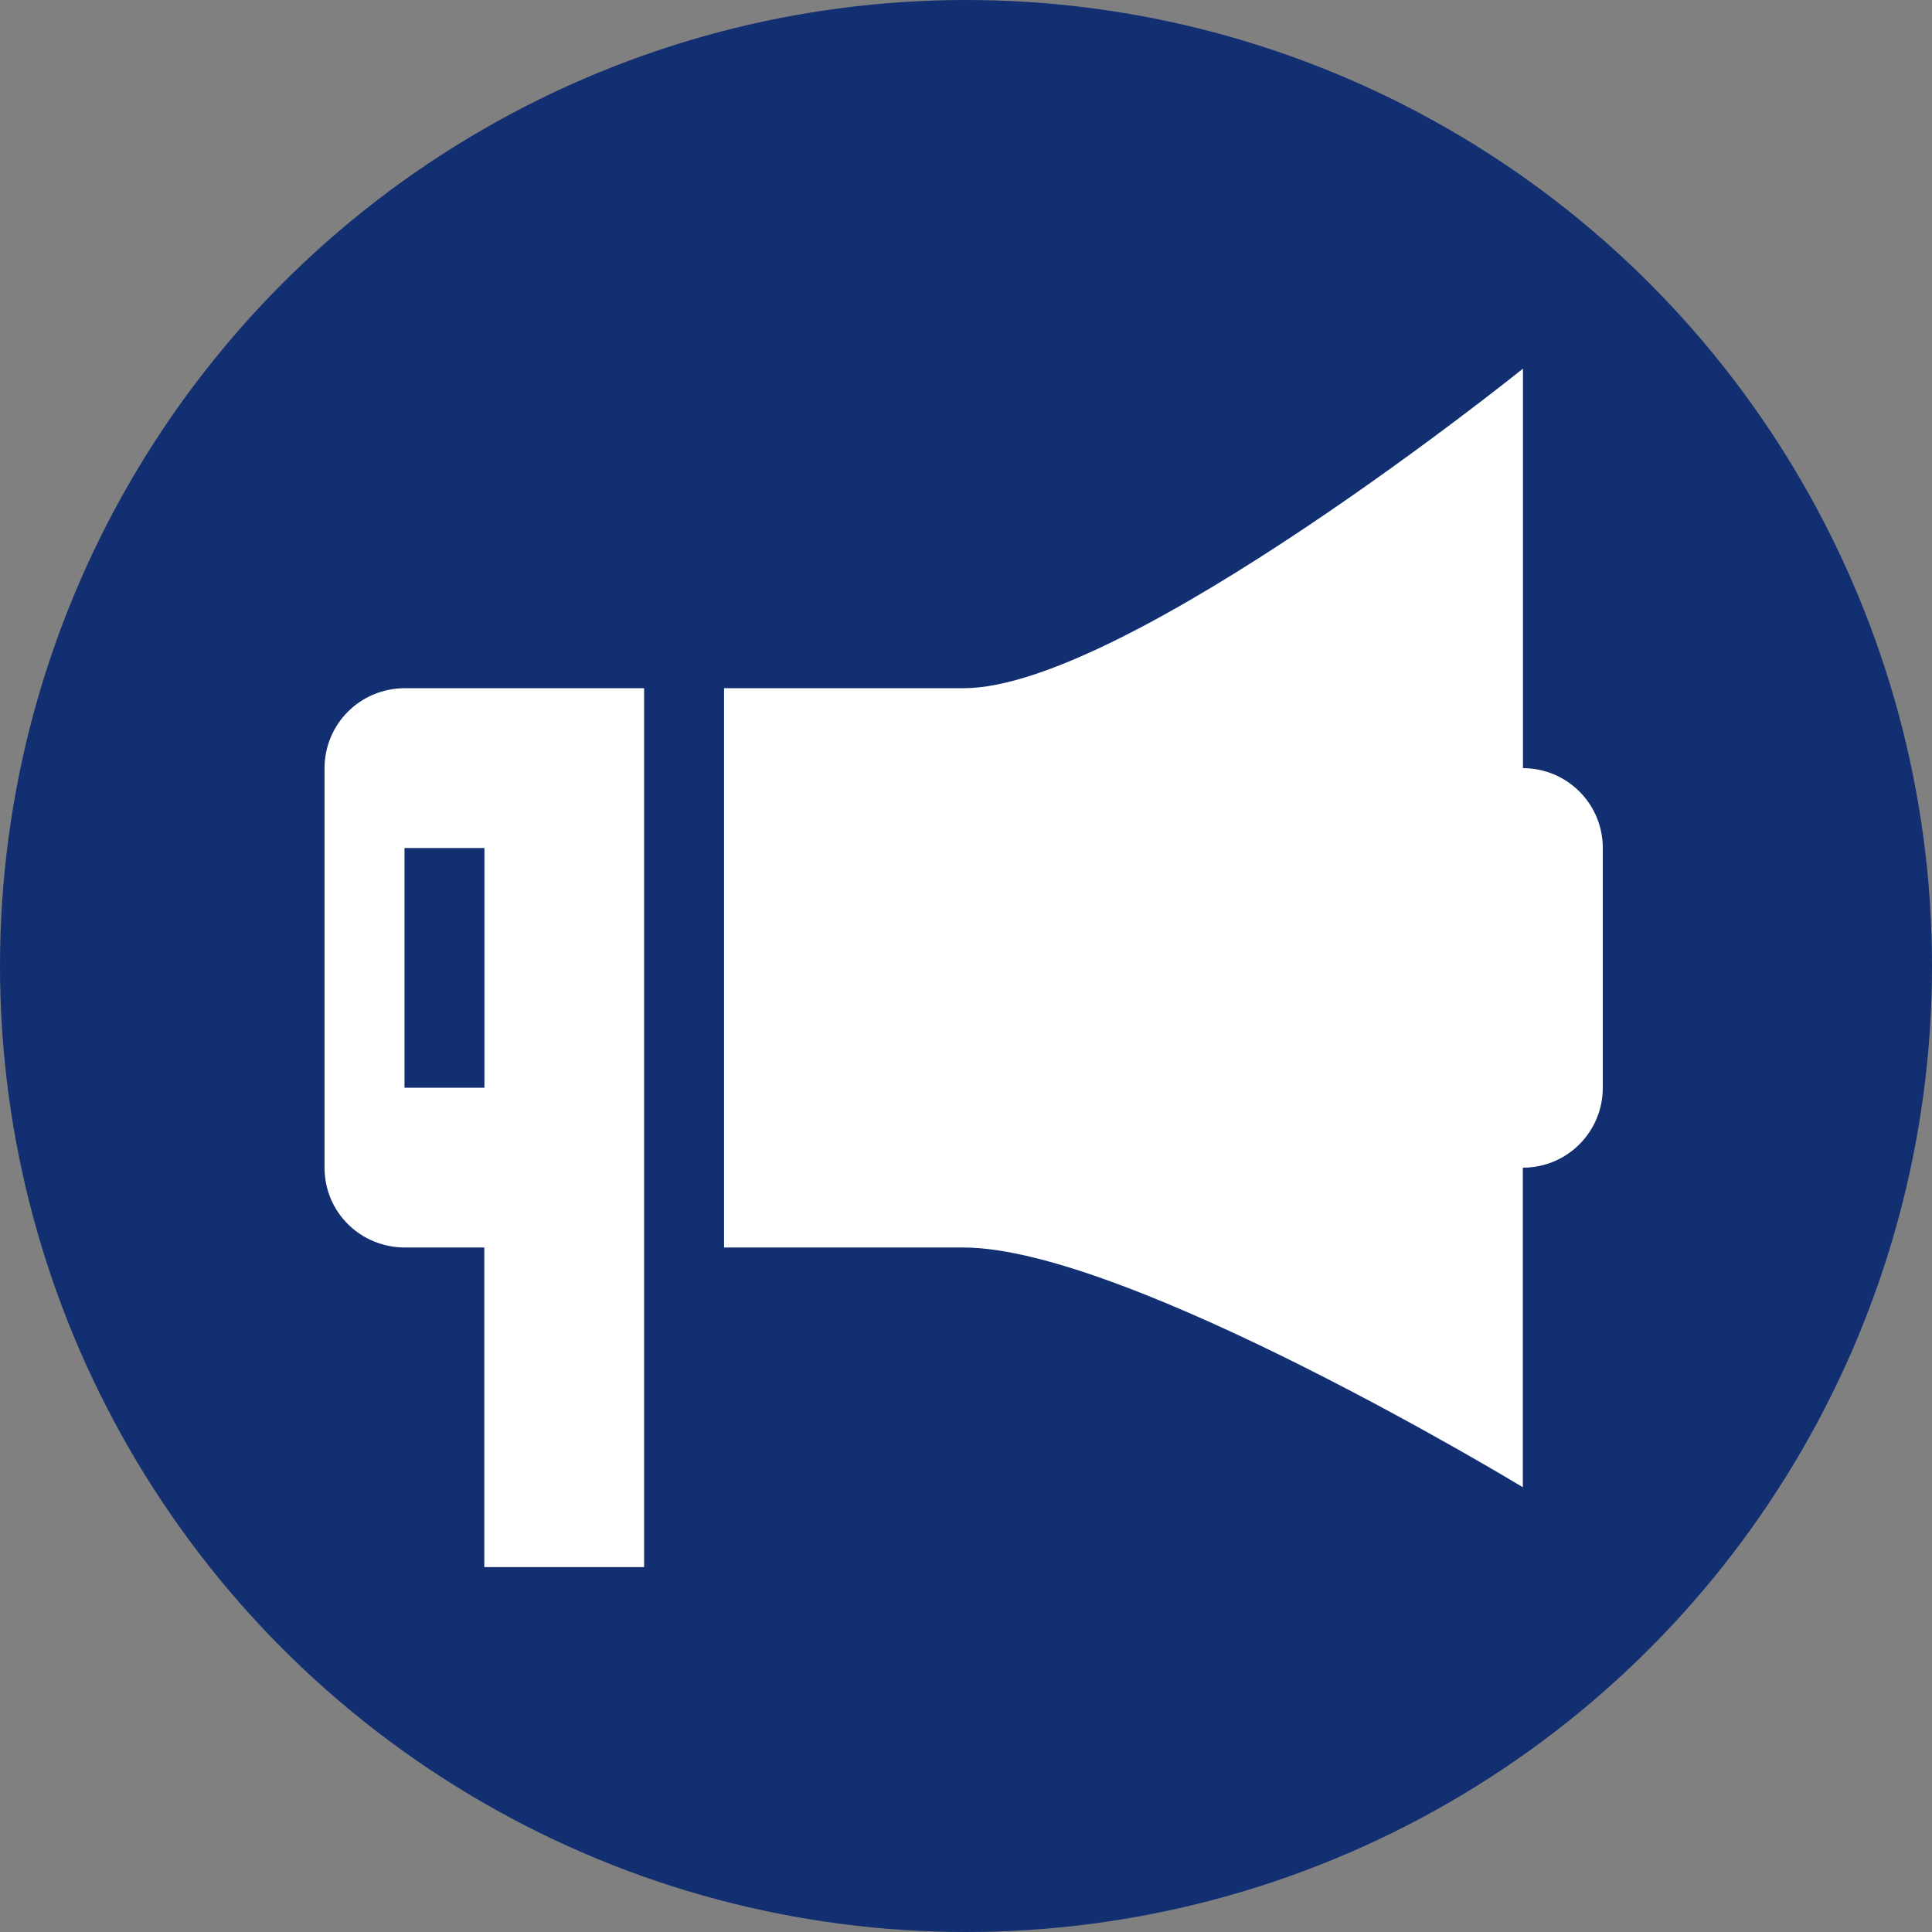
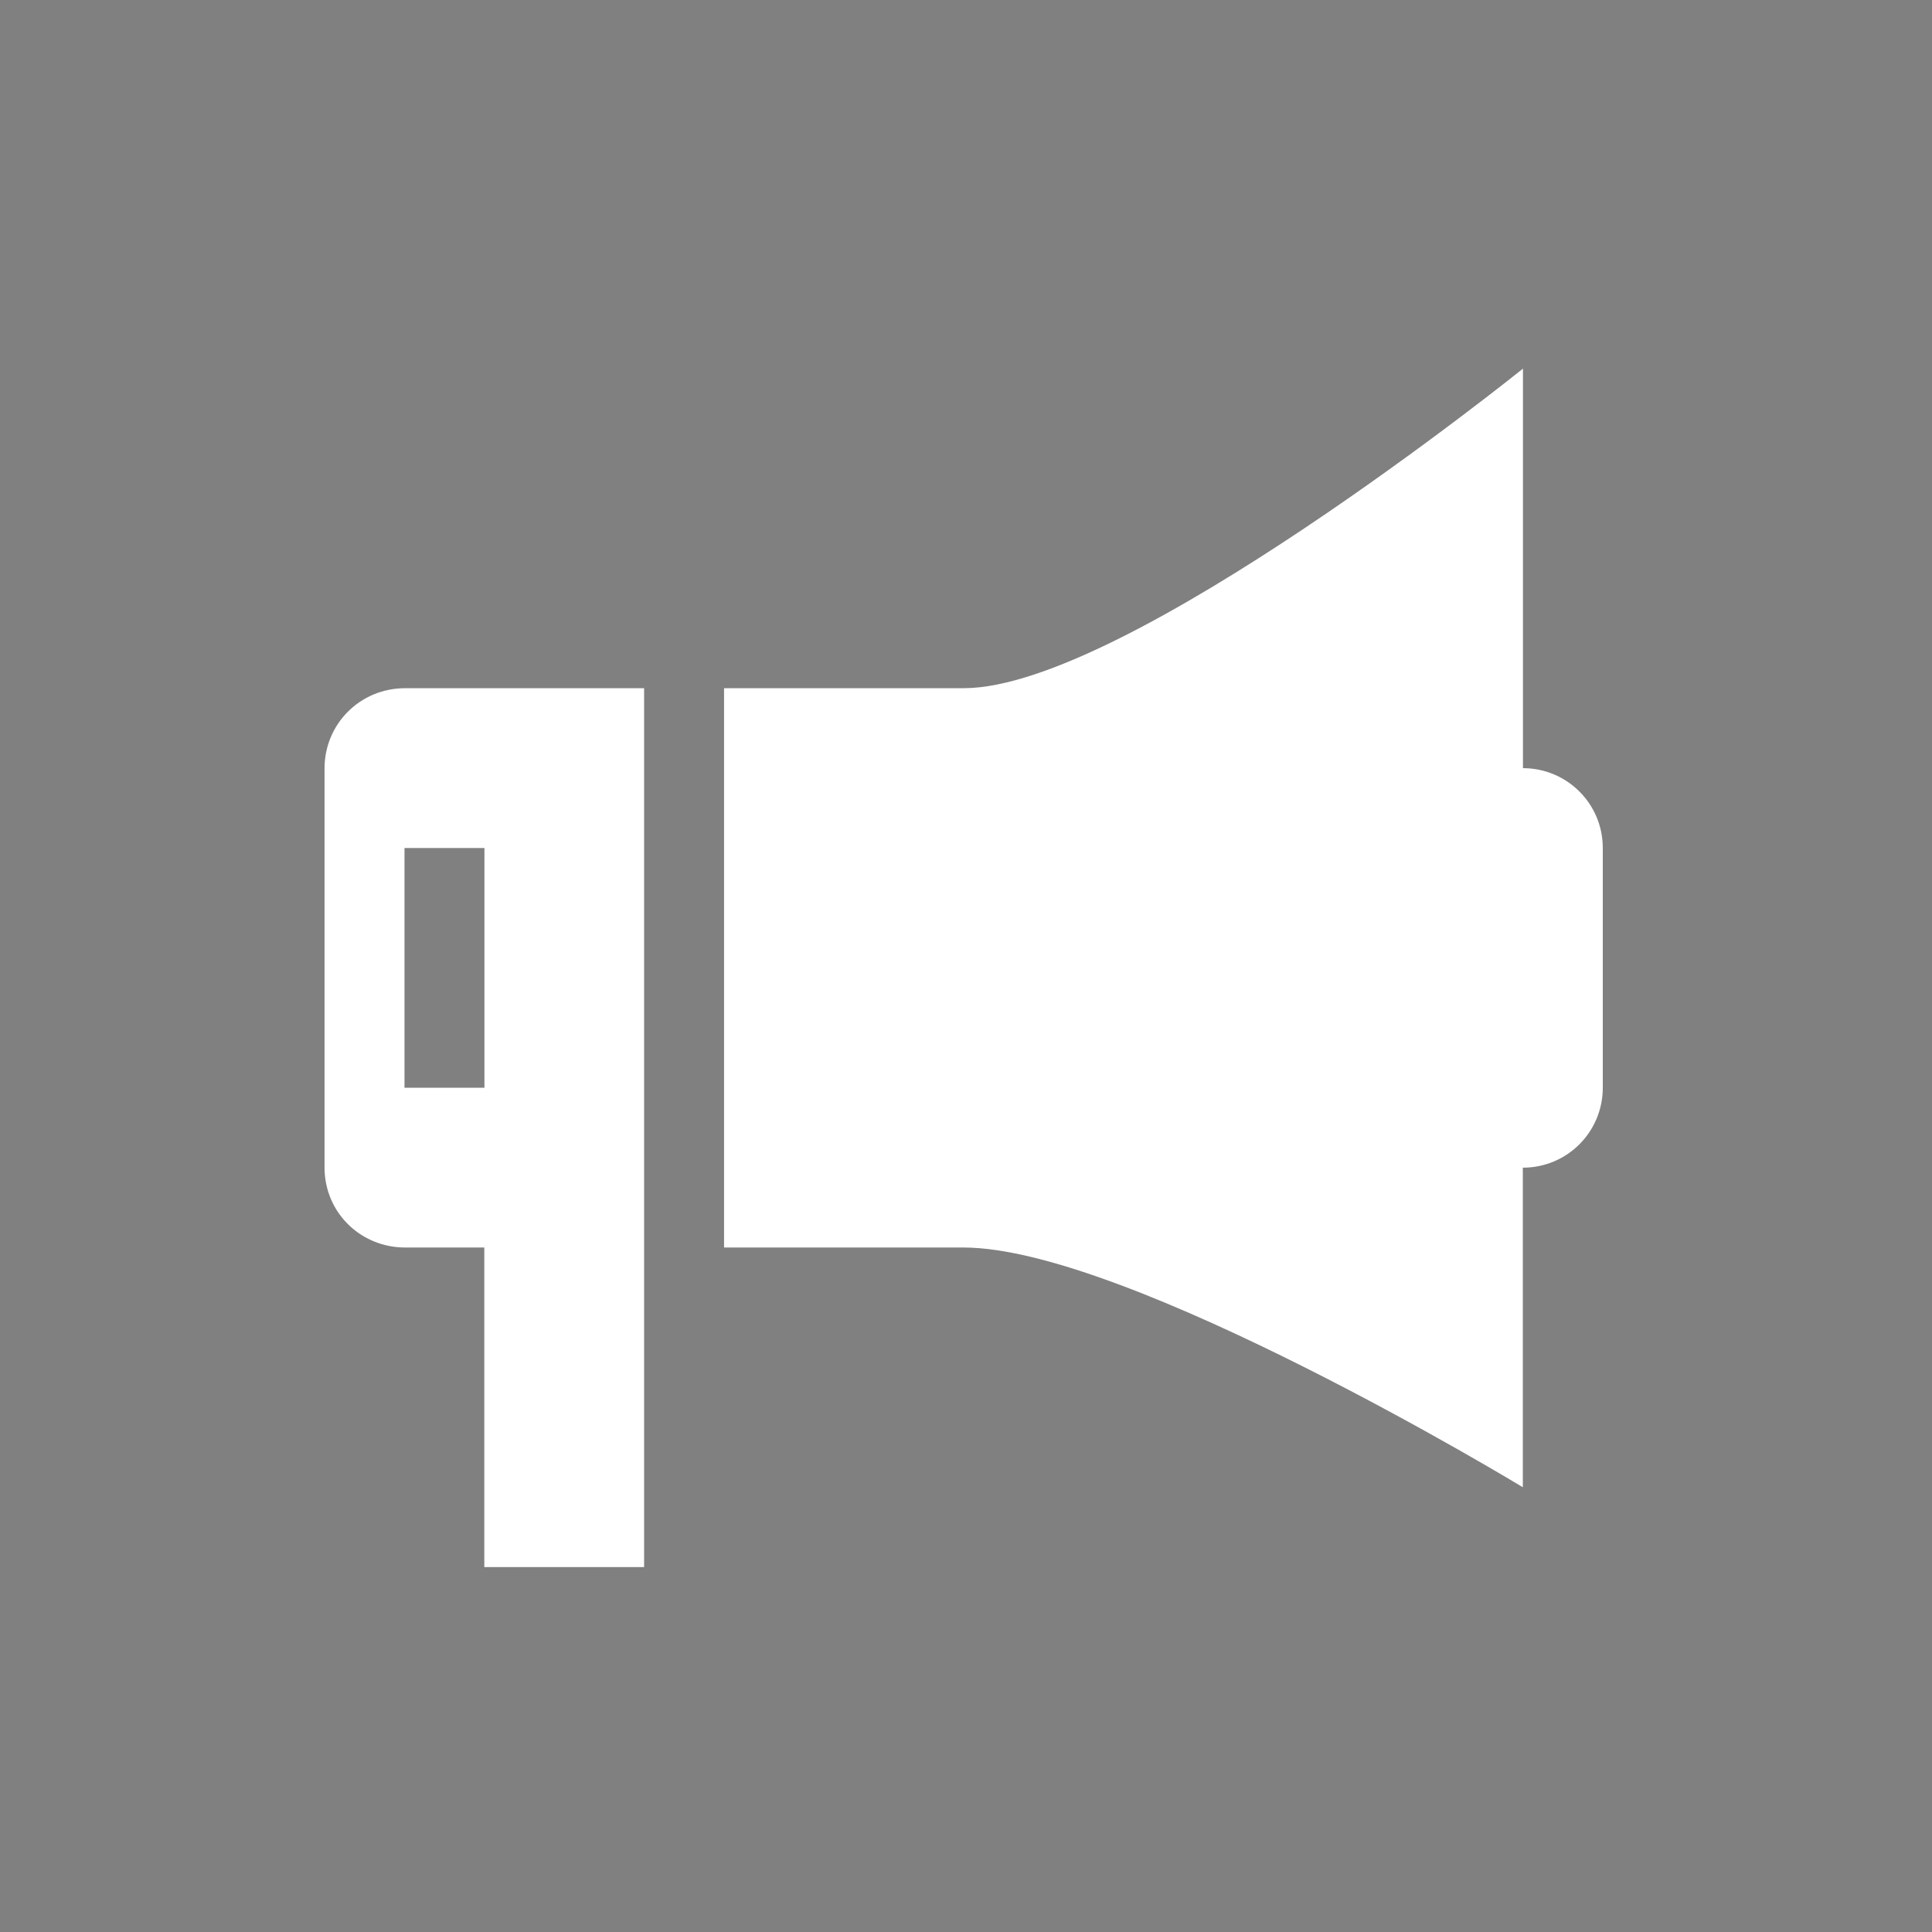
<svg xmlns="http://www.w3.org/2000/svg" width="90" height="90" viewBox="0 0 90 90" fill="none">
  <rect x="0" y="0" width="90" height="90" fill="#808080" stroke="none" />
-   <circle cx="45" cy="45" r="45" fill="#122F71" />
  <path d="M15.118 35.796V54.383C15.118 56.485 16.801 58.114 18.873 58.114H22.561V73H30.005V54.389V32.059H18.873C16.771 32.059 15.118 33.73 15.118 35.796ZM22.561 50.67H18.843V39.503H22.567V50.67H22.561ZM74.664 39.503V50.67C74.664 52.724 73.011 54.395 70.939 54.395V69.281C70.939 69.281 52.535 58.114 44.885 58.114H33.729V32.059H44.891C52.456 32.059 70.945 17.173 70.945 17.173V35.784C72.993 35.784 74.664 37.437 74.664 39.503Z" fill="white" />
</svg>